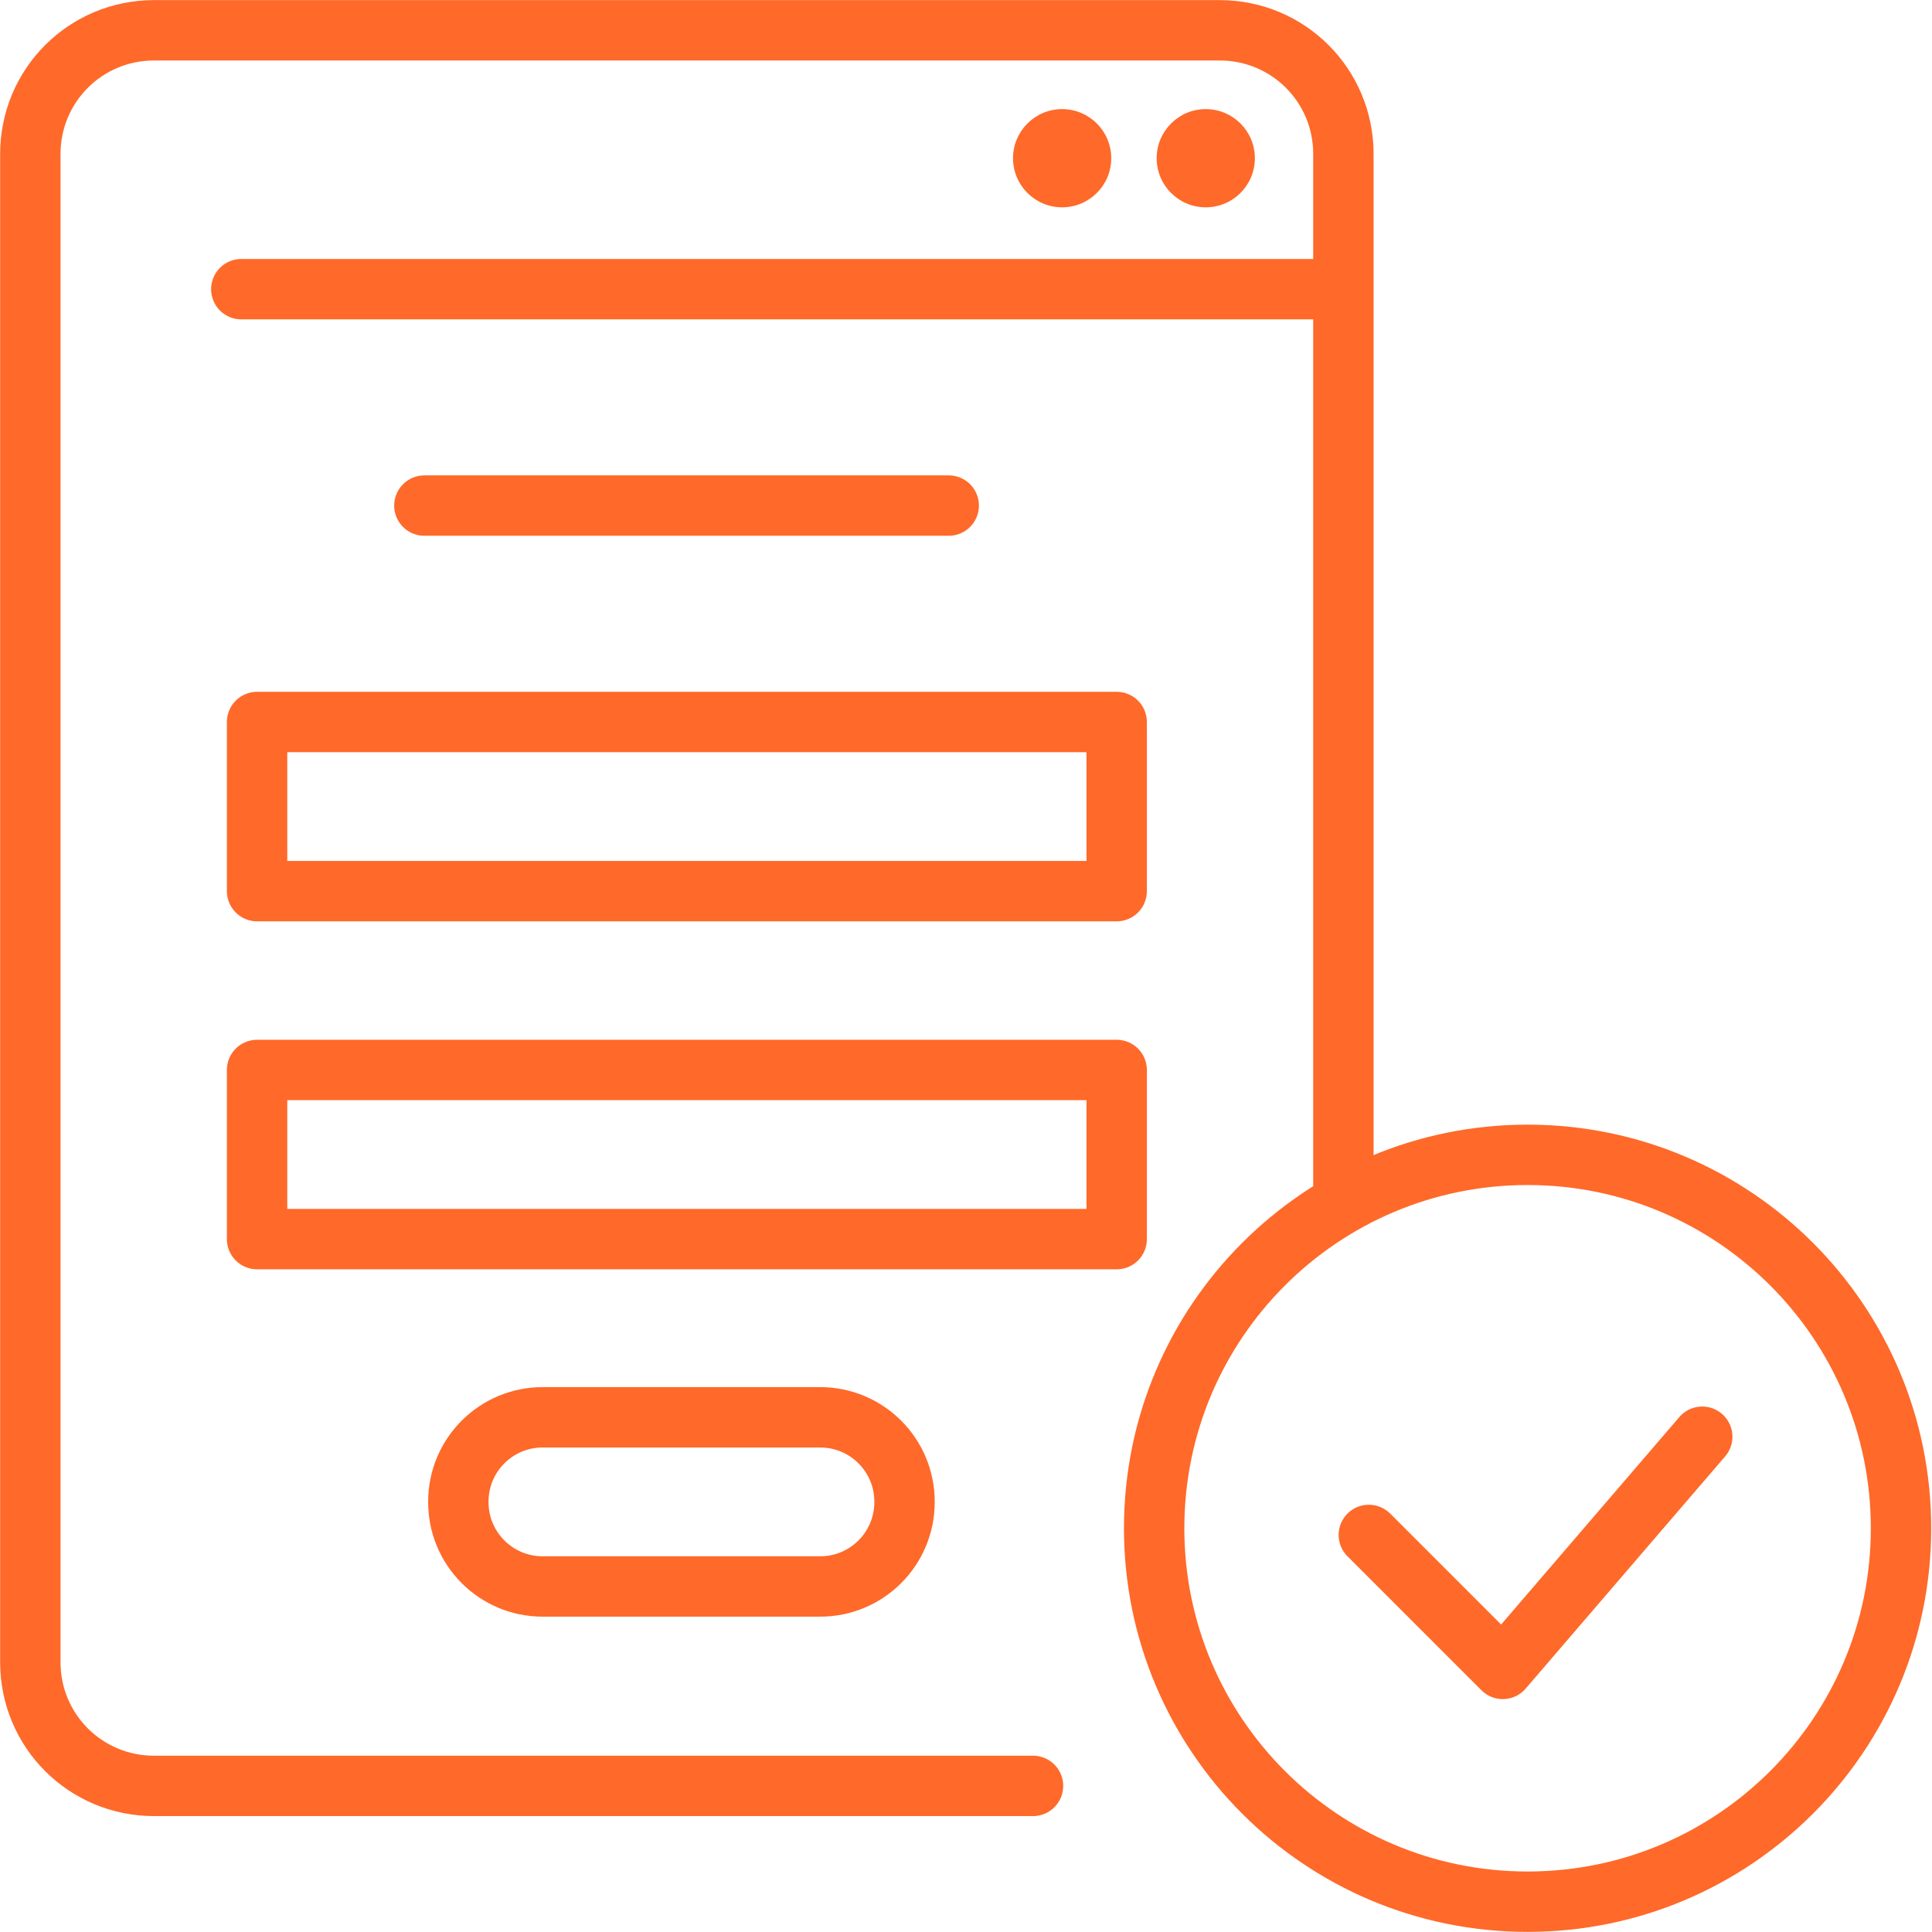
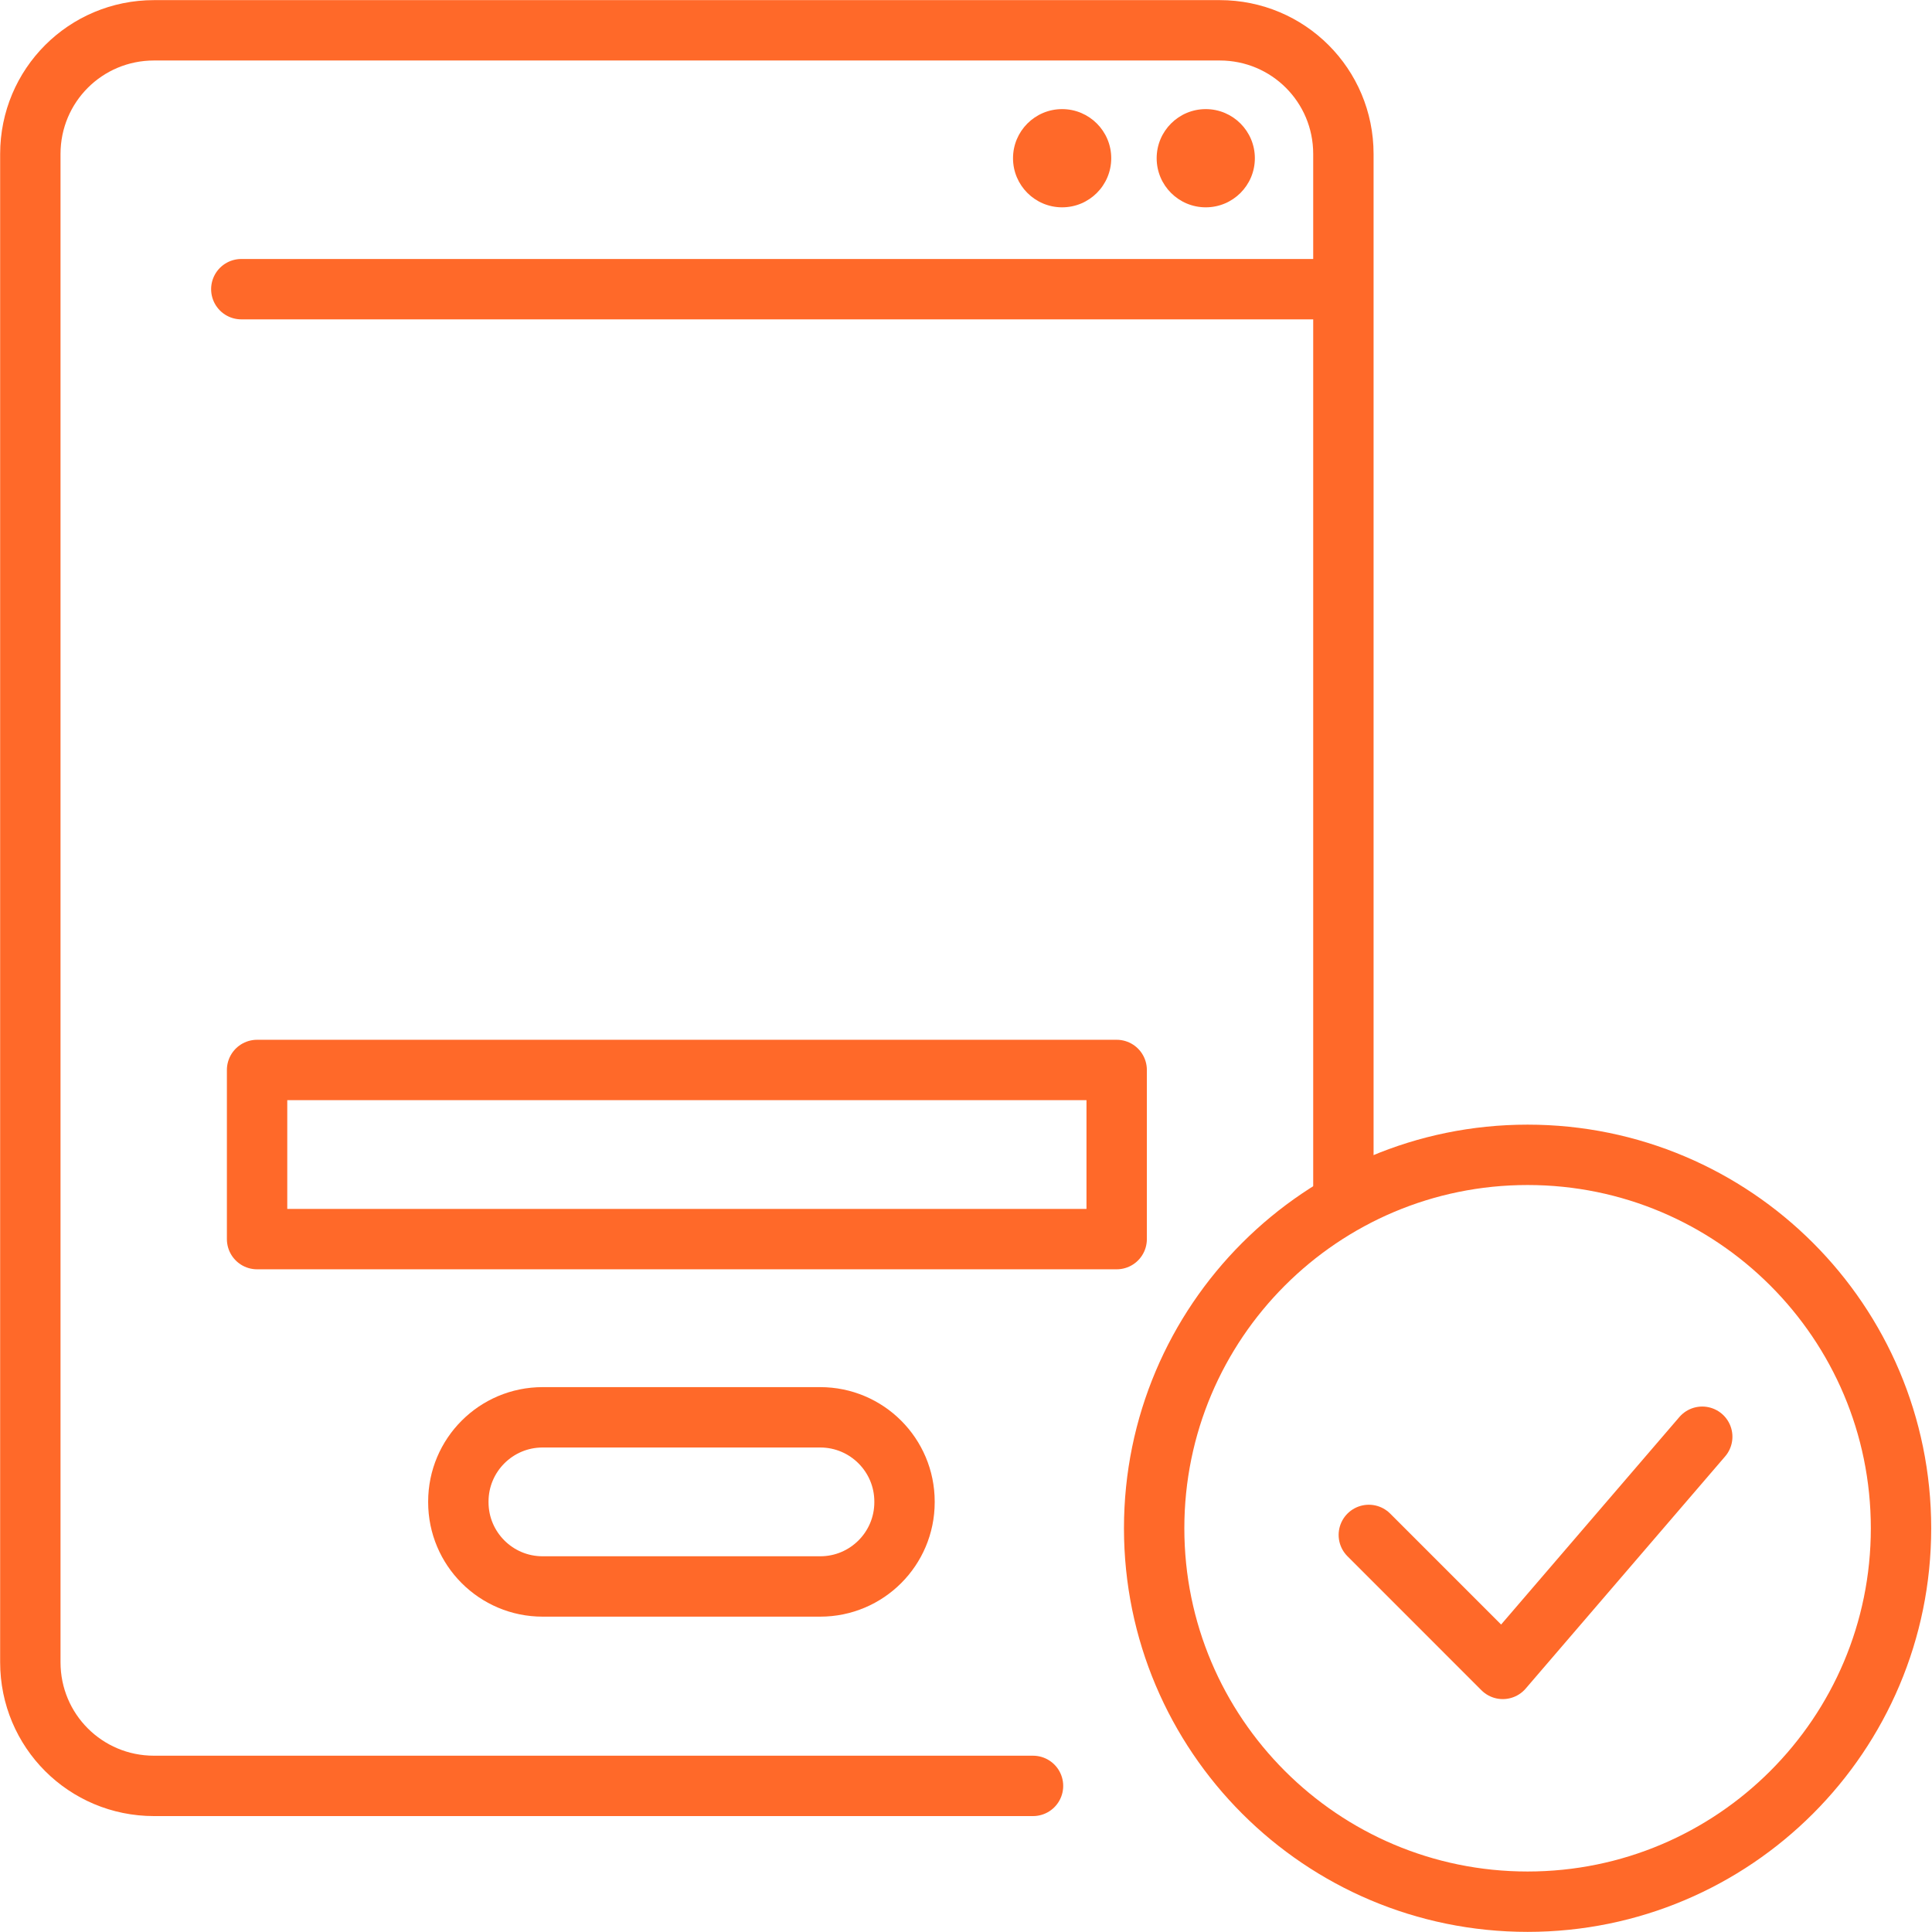
<svg xmlns="http://www.w3.org/2000/svg" width="80" height="80" viewBox="0 0 80 80" fill="none">
  <g clip-path="url(#clip0_667_980)">
    <path d="M63.254 78.745C71.794 78.745 78.717 71.822 78.717 63.282C78.717 54.742 71.794 47.819 63.254 47.819C54.714 47.819 47.791 54.742 47.791 63.282C47.791 71.822 54.714 78.745 63.254 78.745Z" stroke="#FF6929" stroke-width="2.5" stroke-linecap="round" stroke-linejoin="round" />
    <path d="M56.68 63.558L62.227 69.106L70.486 59.492" stroke="#FF6929" stroke-width="2.5" stroke-linecap="round" stroke-linejoin="round" />
    <path d="M33.964 58.688H22.468C20.541 58.688 18.979 60.251 18.979 62.178V62.203C18.979 64.13 20.541 65.692 22.468 65.692H33.964C35.891 65.692 37.454 64.13 37.454 62.203V62.178C37.454 60.251 35.891 58.688 33.964 58.688Z" stroke="#FF6929" stroke-width="2.5" stroke-linecap="round" stroke-linejoin="round" />
-     <path d="M46.239 29.896H10.645V36.9H46.239V29.896Z" stroke="#FF6929" stroke-width="2.5" stroke-linecap="round" stroke-linejoin="round" />
    <path d="M46.239 44.305H10.645V51.309H46.239V44.305Z" stroke="#FF6929" stroke-width="2.5" stroke-linecap="round" stroke-linejoin="round" />
    <path d="M42.775 73.95H6.377C3.54 73.95 1.256 71.666 1.256 68.83V6.376C1.256 3.539 3.54 1.255 6.377 1.255H50.506C53.343 1.255 55.627 3.539 55.627 6.376V49.501" stroke="#FF6929" stroke-width="2.5" stroke-linecap="round" stroke-linejoin="round" />
    <path d="M9.992 11.974H54.448" stroke="#FF6929" stroke-width="2.5" stroke-linecap="round" stroke-linejoin="round" />
-     <path d="M17.572 20.935H39.285" stroke="#FF6929" stroke-width="2.5" stroke-linecap="round" stroke-linejoin="round" />
    <path d="M43.98 8.585C45.103 8.585 46.014 7.675 46.014 6.552C46.014 5.429 45.103 4.518 43.98 4.518C42.858 4.518 41.947 5.429 41.947 6.552C41.947 7.675 42.858 8.585 43.98 8.585Z" fill="#FF6929" />
    <path d="M49.928 8.585C51.051 8.585 51.961 7.675 51.961 6.552C51.961 5.429 51.051 4.518 49.928 4.518C48.805 4.518 47.895 5.429 47.895 6.552C47.895 7.675 48.805 8.585 49.928 8.585Z" fill="#FF6929" />
  </g>
  <defs>
    <clipPath id="clip0_667_980">
      <rect width="80" height="80" fill="white" />
    </clipPath>
  </defs>
</svg>